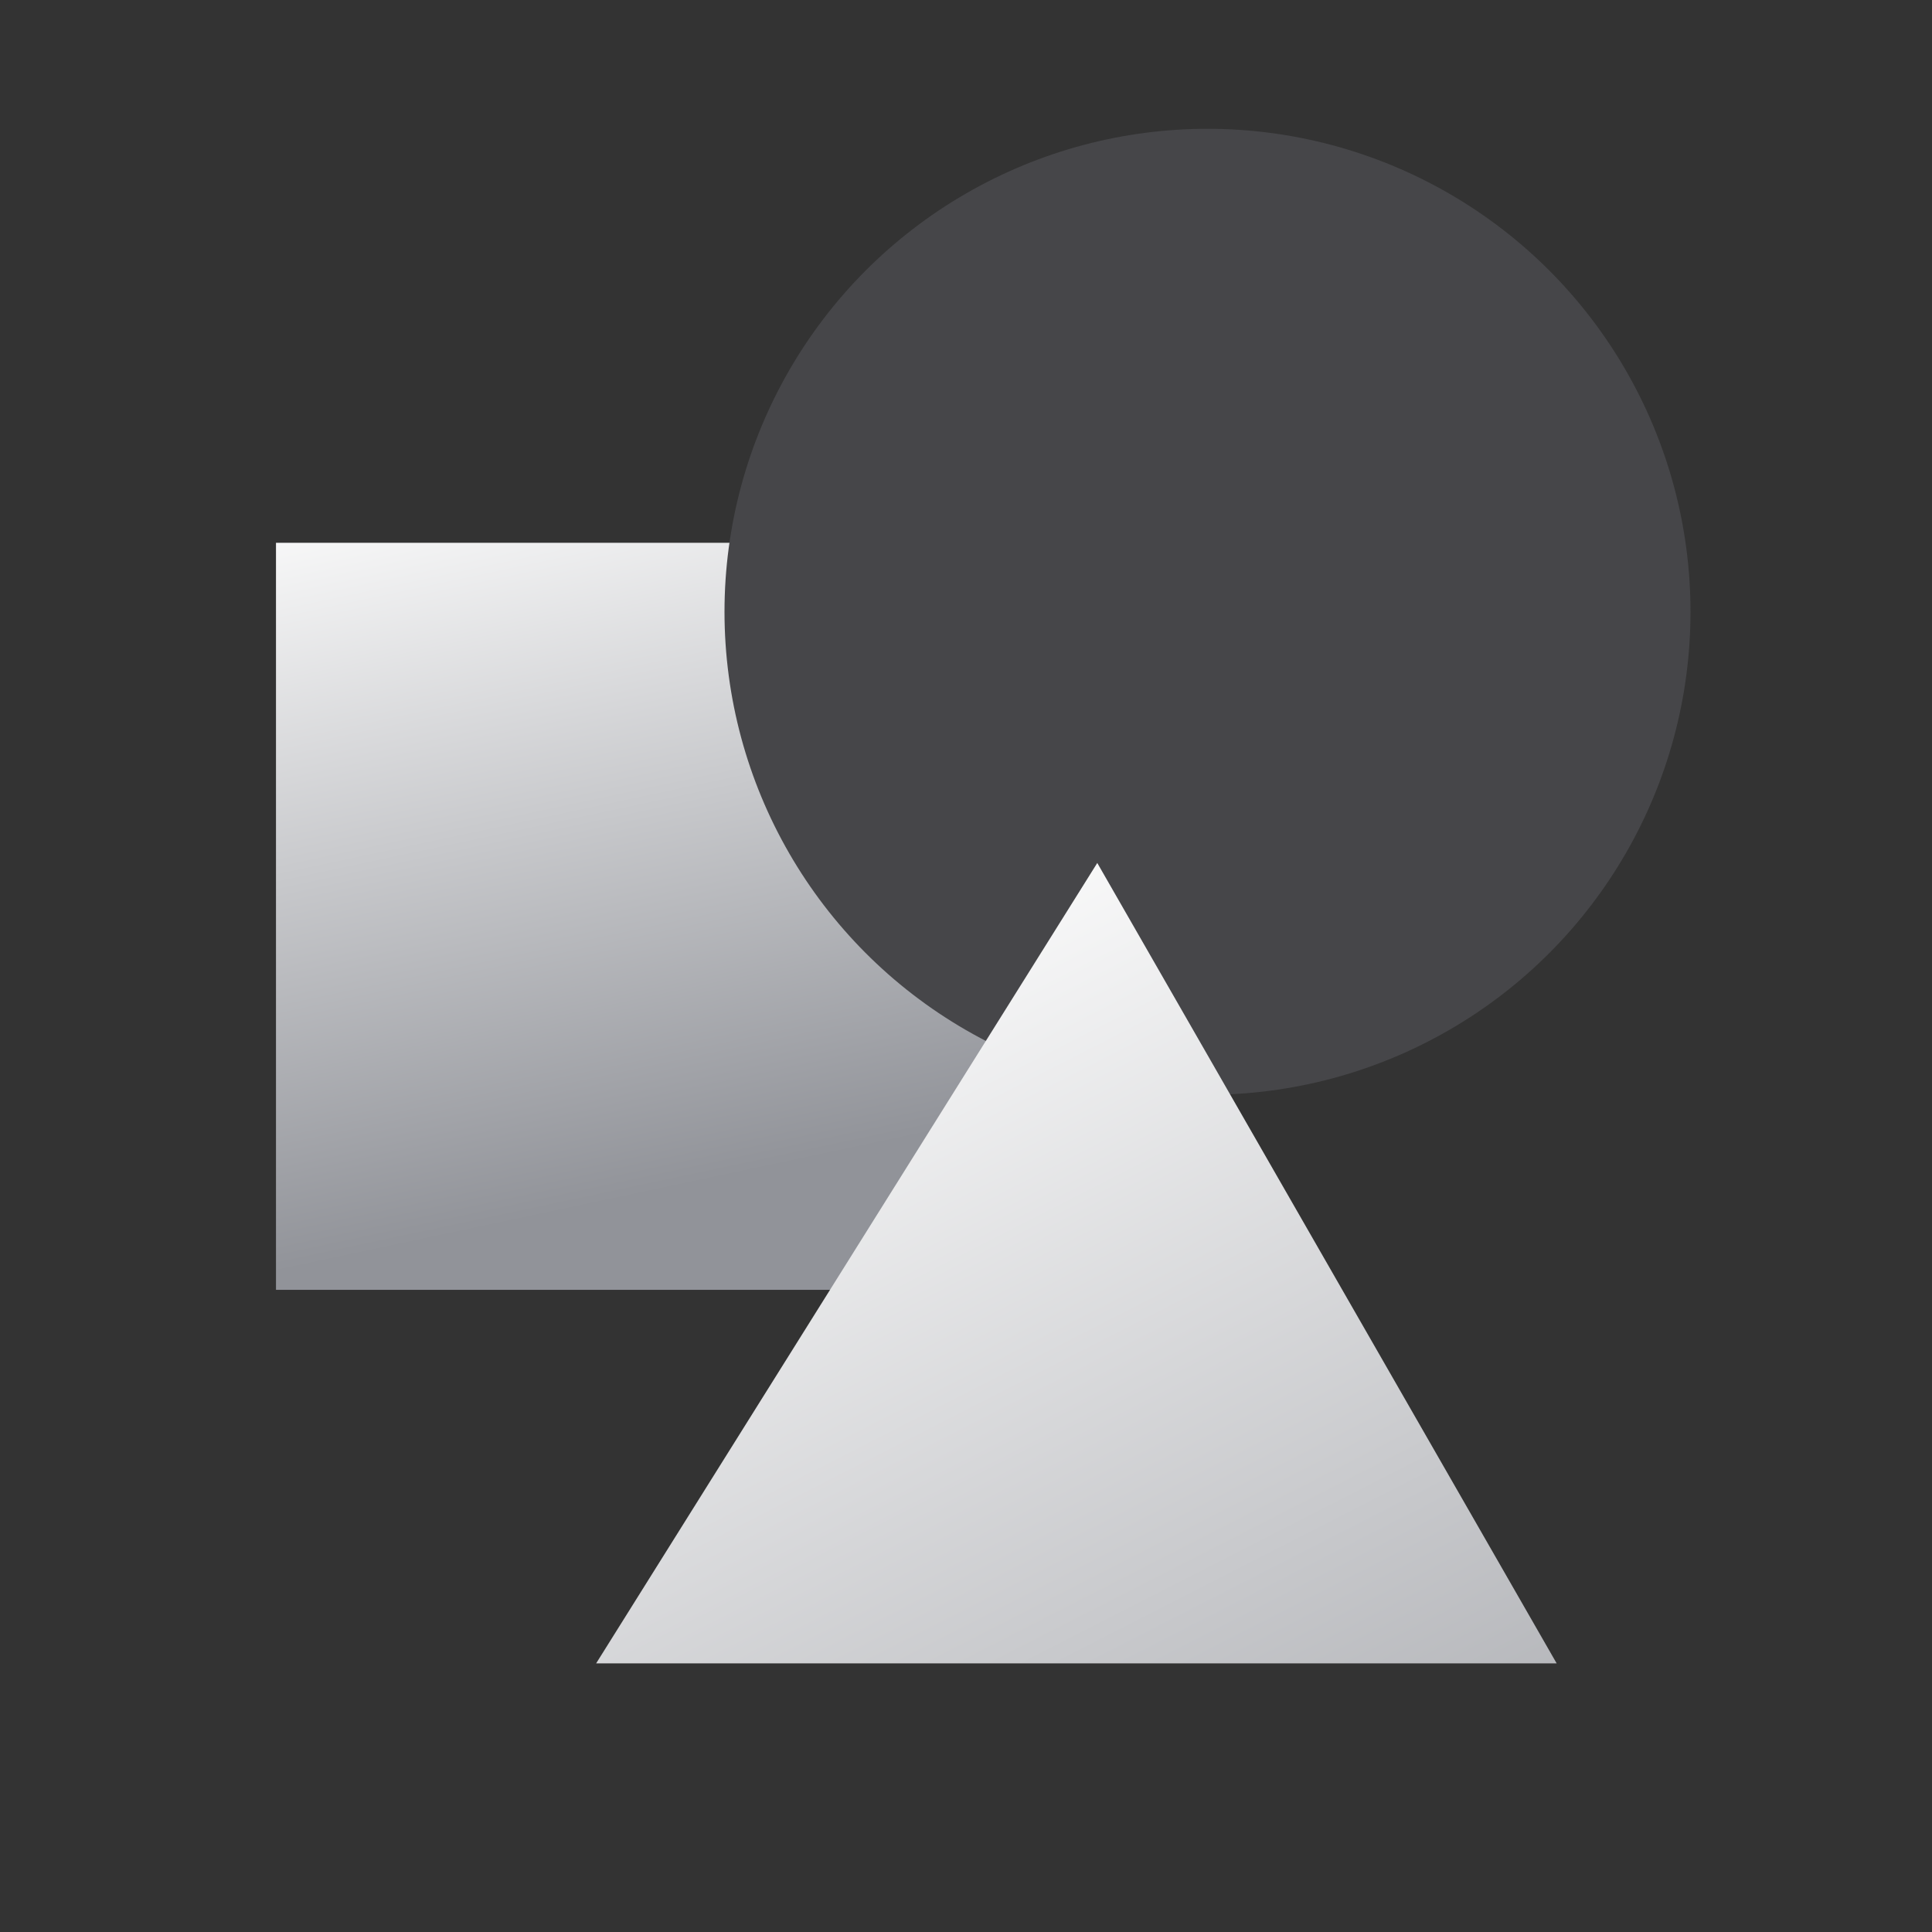
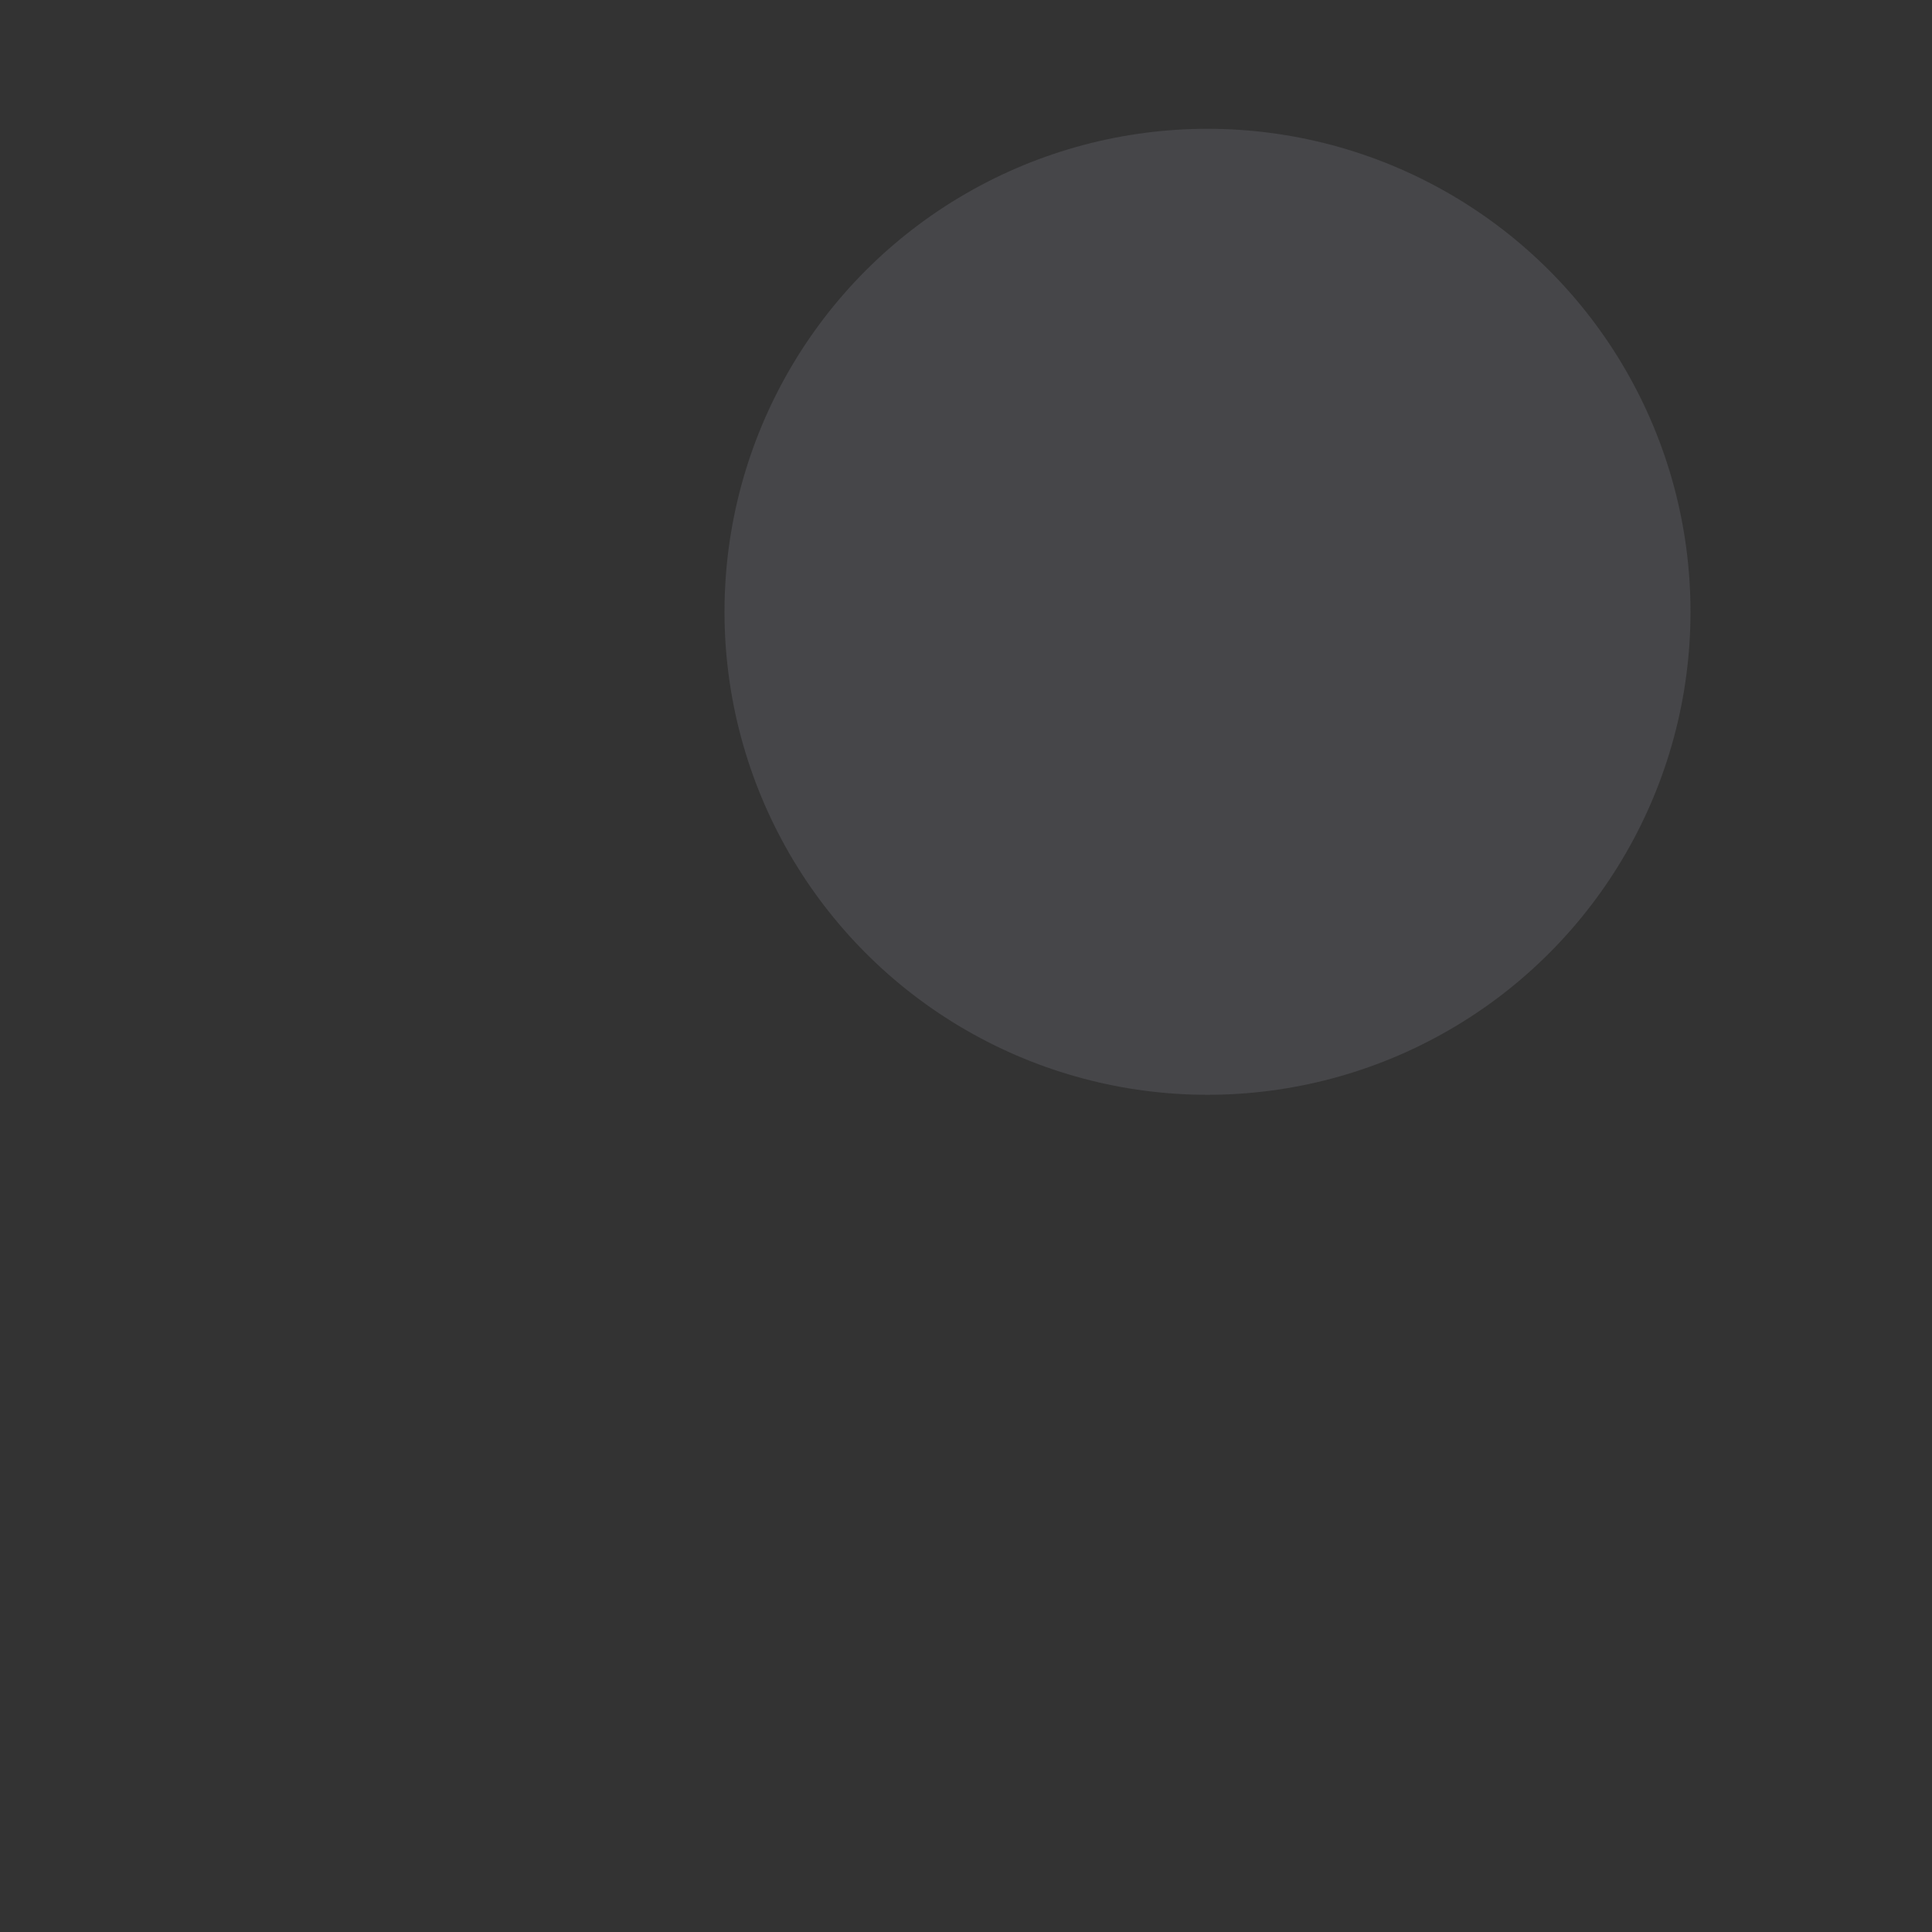
<svg xmlns="http://www.w3.org/2000/svg" width="60" height="60" viewBox="0 0 60 60" fill="none">
  <rect x="0" y="0" width="60" height="60" fill="#333333" stroke="none" />
-   <rect x="8.571" y="16.857" width="23.2" height="23.2" fill="url(#paint0_linear_752_2598)" />
  <circle cx="37.5" cy="19" r="15" fill="#464649" />
-   <path d="M34.077 26.8L18.514 51.657H48.343L34.077 26.8Z" fill="url(#paint1_linear_752_2598)" />
  <defs>
    <linearGradient id="paint0_linear_752_2598" x1="8.5" y1="15" x2="13.5" y2="38.5" gradientUnits="userSpaceOnUse">
      <stop stop-color="white" />
      <stop offset="1" stop-color="#919399" />
    </linearGradient>
    <linearGradient id="paint1_linear_752_2598" x1="32" y1="23.999" x2="54.5" y2="67.999" gradientUnits="userSpaceOnUse">
      <stop stop-color="white" />
      <stop offset="1" stop-color="#919399" />
    </linearGradient>
  </defs>
</svg>